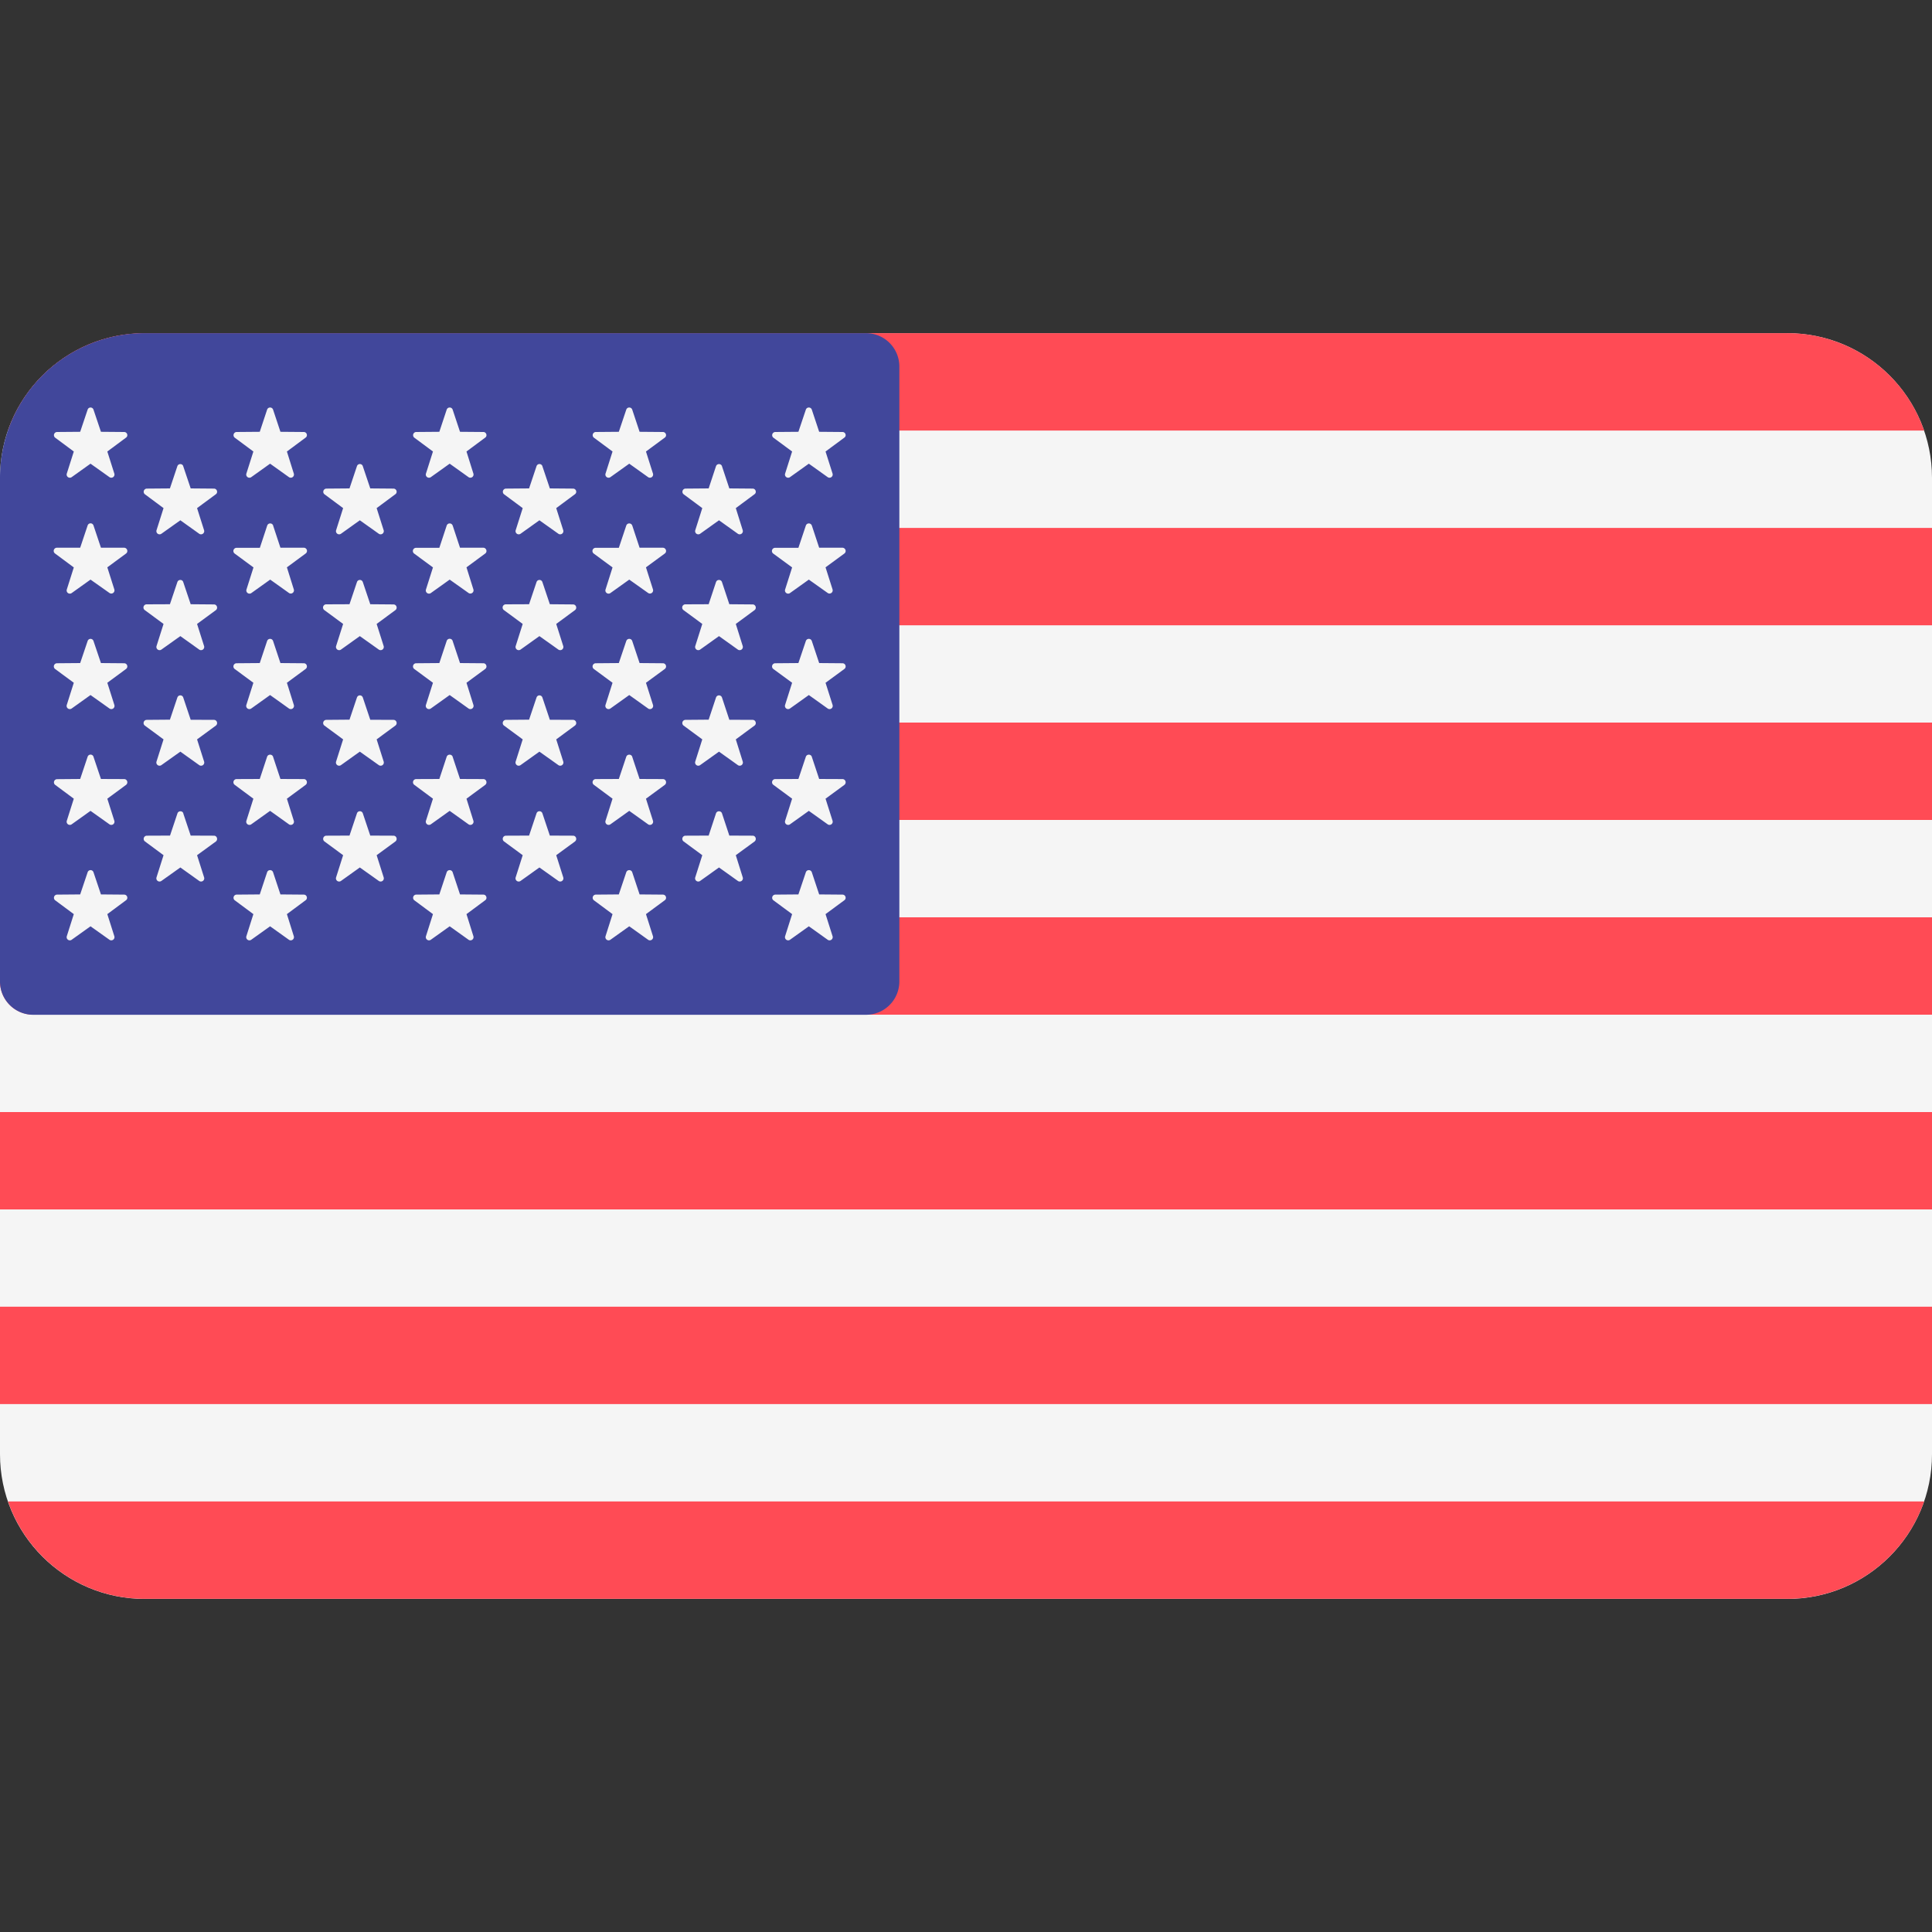
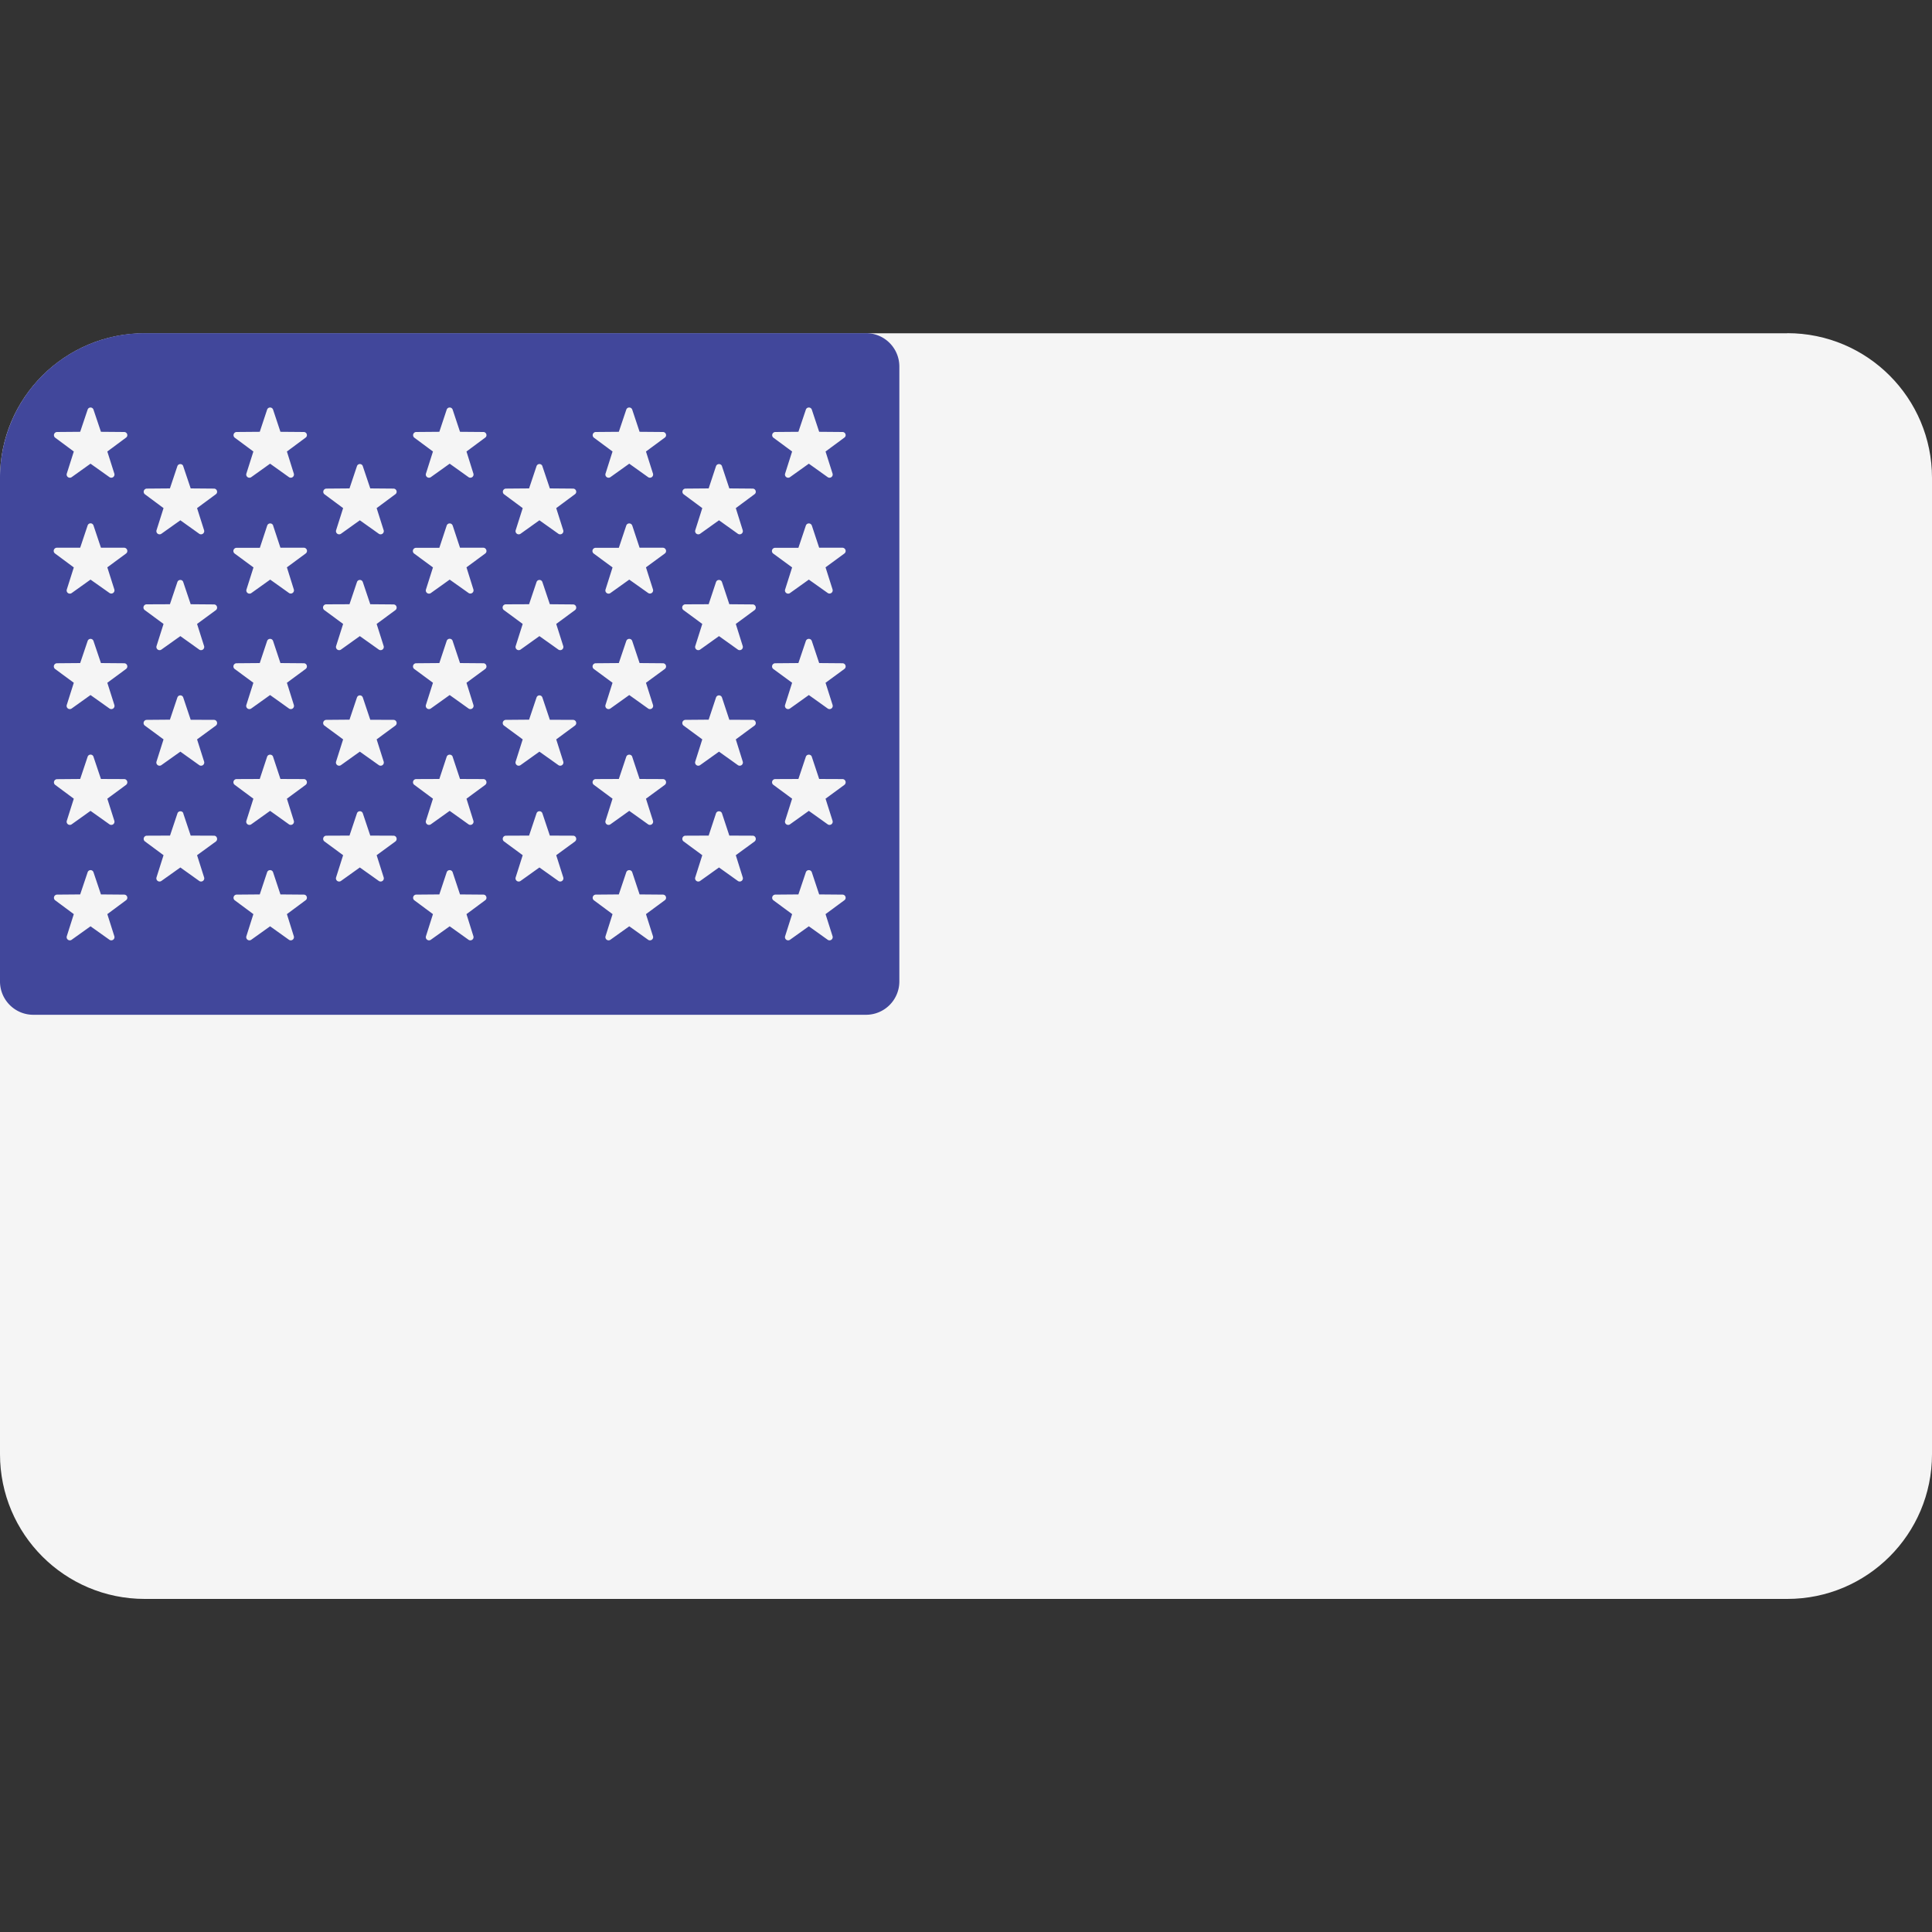
<svg xmlns="http://www.w3.org/2000/svg" width="20" height="20" viewBox="0 0 20 20" fill="none">
  <rect x="0" y="0" width="20" height="20" fill="#333333" stroke="none" />
  <path d="M18.502 3.45H1.498C.67 3.45 0 4.12 0 4.946v10.108c0 .827.67 1.498 1.498 1.498h17.004c.827 0 1.498-.67 1.498-1.498V4.947c0-.827-.67-1.498-1.498-1.498Z" fill="#F5F5F5" />
-   <path d="M.083 4.457h19.835a1.498 1.498 0 0 0-1.416-1.008H1.498c-.656 0-1.212.422-1.415 1.008ZM20 7.48H0v1.008h20V7.48Zm0-2.015H0v1.008h20V5.465ZM0 10.16c0 .19.154.344.345.344H20V9.496H0v.663Zm20 3.367H0v1.008h20v-1.008Zm-.082 2.016H.083c.203.587.76 1.008 1.415 1.008h17.004c.656 0 1.213-.421 1.416-1.008ZM20 11.512H0v1.008h20v-1.008Z" fill="#FF4B55" />
  <path d="M.345 10.505h8.62a.345.345 0 0 0 .345-.345V3.794a.345.345 0 0 0-.344-.345H1.498A1.498 1.498 0 0 0 0 4.947v5.213c0 .19.154.345.345.345Z" fill="#41479B" />
  <path d="m.968 4.241.077.229.24.002c.032 0 .045.04.02.058l-.194.144.073.23a.033.033 0 0 1-.05.036L.937 4.8l-.196.14a.033.033 0 0 1-.05-.036l.073-.23L.57 4.53a.033.033 0 0 1 .019-.058L.83 4.47l.077-.229c.01-.03.051-.03.061 0Zm0 1.199.077.23h.24c.032.001.045.041.02.06l-.194.143.073.23a.033.033 0 0 1-.05.036L.937 6l-.196.14a.033.033 0 0 1-.05-.036l.073-.23L.57 5.73a.033.033 0 0 1 .019-.06H.83l.077-.23c.01-.03.051-.03.061 0Zm0 1.196.077.228.24.002c.032 0 .045.04.02.059l-.194.143.073.23a.033.033 0 0 1-.05.037l-.197-.14-.196.14a.033.033 0 0 1-.05-.037l.073-.23-.194-.143a.033.033 0 0 1 .019-.059l.241-.002.077-.228c.01-.03.051-.03.061 0Zm0 1.199.077.229.24.001c.032 0 .045.04.02.06l-.194.143.073.23a.033.033 0 0 1-.05.036l-.197-.14-.196.14a.033.033 0 0 1-.05-.036l.073-.23-.194-.144a.033.033 0 0 1 .019-.058l.241-.002.077-.23a.032.032 0 0 1 .061 0Zm0 1.195.077.229.24.002c.032 0 .045.04.02.058l-.194.144.073.23a.033.033 0 0 1-.05.036l-.197-.14-.196.14a.033.033 0 0 1-.05-.036l.073-.23-.194-.144a.033.033 0 0 1 .019-.058l.241-.002.077-.229c.01-.03.051-.03.061 0Zm.929-4.203.077.229.241.002c.031 0 .044.04.02.058l-.195.144.073.23a.033.033 0 0 1-.05.036l-.196-.14-.197.14a.033.033 0 0 1-.05-.036l.073-.23-.194-.144a.033.033 0 0 1 .02-.058l.24-.002.077-.23c.01-.029.052-.029.061 0Zm0 1.199.077.229.241.002c.031 0 .044.04.02.059l-.195.143.073.23a.033.033 0 0 1-.05.036l-.196-.14-.197.14a.033.033 0 0 1-.05-.036l.073-.23-.194-.143a.033.033 0 0 1 .02-.06l.24-.001.077-.229c.01-.03.052-.03.061 0Zm0 1.195.077.23.241.001c.031 0 .044.04.02.059l-.195.143.073.23a.033.033 0 0 1-.05.037l-.196-.14-.197.14a.033.033 0 0 1-.05-.037l.073-.23-.194-.143a.033.033 0 0 1 .02-.059l.24-.002.077-.229c.01-.03.052-.03.061 0Zm0 1.199.077.23.241.001c.031 0 .044.04.02.06l-.195.142.073.23a.033.033 0 0 1-.05.037l-.196-.14-.197.14a.033.033 0 0 1-.05-.037l.073-.23L1.5 8.71a.033.033 0 0 1 .02-.059l.24-.001.077-.23c.01-.029.052-.029.061 0Zm.93-4.179.076.229.242.002c.031 0 .044.04.019.058l-.194.144.072.23a.033.033 0 0 1-.05.036l-.196-.14-.196.14a.033.033 0 0 1-.05-.036l.073-.23-.194-.144a.033.033 0 0 1 .019-.058l.241-.002.076-.229c.01-.03.052-.03.062 0Zm0 1.199.076.23h.242a.033.033 0 0 1 .019.06l-.194.143.072.23a.033.033 0 0 1-.05.036L2.797 6l-.196.14a.033.033 0 0 1-.05-.036l.073-.23-.194-.143a.033.033 0 0 1 .019-.06h.241l.076-.23c.01-.03.052-.03.062 0Zm0 1.196.076.228.242.002c.031 0 .044.04.019.059l-.194.143.072.23a.033.033 0 0 1-.05.037l-.196-.14-.196.14a.033.033 0 0 1-.05-.037l.073-.23-.194-.143a.033.033 0 0 1 .019-.059l.241-.002.076-.228c.01-.03.052-.03.062 0Zm0 1.199.076.229.242.001c.031 0 .044.04.019.06l-.194.143.072.23a.033.033 0 0 1-.05.036l-.196-.14-.196.14a.033.033 0 0 1-.05-.036l.073-.23-.194-.144a.033.033 0 0 1 .019-.059l.241-.001.076-.23c.01-.029.052-.029.062 0Zm0 1.195.076.229.242.002c.031 0 .044.04.019.058l-.194.144.072.23a.033.033 0 0 1-.05.036l-.196-.14-.196.14a.033.033 0 0 1-.05-.036l.073-.23-.194-.144a.033.033 0 0 1 .019-.058l.241-.002.076-.229c.01-.03.052-.03.062 0Zm.929-4.203.077.229.24.002c.032 0 .045.04.02.058l-.194.144.073.23a.033.033 0 0 1-.05.036l-.197-.14-.196.14a.033.033 0 0 1-.05-.036l.073-.23-.194-.144a.033.033 0 0 1 .02-.058l.24-.002.077-.23a.032.032 0 0 1 .061 0Zm0 1.199.077.229.24.002c.032 0 .045.04.02.059l-.194.143.073.23a.033.033 0 0 1-.05.036l-.197-.14-.196.14a.033.033 0 0 1-.05-.036l.073-.23-.194-.143a.033.033 0 0 1 .02-.06l.24-.001.077-.229c.01-.03.051-.03.061 0Zm0 1.195.077.23.24.001c.032 0 .045.04.02.059l-.194.143.073.23a.033.033 0 0 1-.05.037l-.197-.14-.196.14a.033.033 0 0 1-.05-.037l.073-.23-.194-.143a.033.033 0 0 1 .02-.059l.24-.002.077-.229c.01-.03.051-.03.061 0Zm0 1.199.077.23.24.001c.032 0 .045.04.02.06l-.194.142.073.23a.033.033 0 0 1-.05.037l-.197-.14-.196.14a.033.033 0 0 1-.05-.037l.073-.23-.194-.143a.033.033 0 0 1 .02-.059l.24-.001.077-.23a.032.032 0 0 1 .061 0Zm.93-4.179.076.229.242.002c.03 0 .044.04.019.058l-.194.144.072.23a.033.033 0 0 1-.05.036l-.196-.14-.196.14a.033.033 0 0 1-.05-.036l.073-.23-.194-.144a.033.033 0 0 1 .019-.058l.241-.002.076-.229c.01-.03.052-.03.062 0Zm0 1.199.076.23h.242c.03.001.044.041.019.06l-.194.143.072.23a.033.033 0 0 1-.05.036L4.655 6l-.196.14a.033.033 0 0 1-.05-.036l.073-.23-.194-.143a.033.033 0 0 1 .019-.06h.241l.076-.23c.01-.03.052-.03.062 0Zm0 1.196.076.228.242.002c.03 0 .044.04.019.059l-.194.143.072.23a.033.033 0 0 1-.05.037l-.196-.14-.196.14a.033.033 0 0 1-.05-.037l.073-.23-.194-.143a.033.033 0 0 1 .019-.059l.241-.002.076-.229c.01-.03.052-.03.062 0Zm0 1.199.076.229.242.001c.03 0 .044.04.019.06l-.194.143.072.23a.033.033 0 0 1-.05.036l-.196-.14-.196.14a.033.033 0 0 1-.05-.036l.073-.23-.194-.144a.033.033 0 0 1 .019-.059l.241-.001.076-.23c.01-.029.052-.029.062 0Zm0 1.195.076.229.242.002c.03 0 .044.04.019.058l-.194.144.072.23a.033.033 0 0 1-.05.036l-.196-.14-.196.14a.033.033 0 0 1-.05-.036l.073-.23-.194-.144a.033.033 0 0 1 .019-.058l.241-.002.076-.229c.01-.03.052-.03.062 0Zm.929-4.203.077.229.24.002c.032 0 .045.04.02.058l-.194.144.073.23a.033.033 0 0 1-.05.036l-.197-.14-.196.14a.033.033 0 0 1-.05-.036l.073-.23-.194-.144a.033.033 0 0 1 .019-.058l.241-.002.077-.23a.032.032 0 0 1 .061 0Zm0 1.199.077.229.24.002c.032 0 .045.04.02.059l-.194.143.073.23a.033.033 0 0 1-.05.036l-.197-.14-.196.14a.033.033 0 0 1-.05-.036l.073-.23-.194-.143a.033.033 0 0 1 .019-.06l.241-.001.077-.229c.01-.03.051-.03.061 0Zm0 1.195.077.23.24.001c.032 0 .045.04.02.059l-.194.143.073.23a.033.033 0 0 1-.05.037l-.197-.14-.196.14a.033.033 0 0 1-.05-.037l.073-.23-.194-.143a.033.033 0 0 1 .019-.059l.241-.002.077-.229c.01-.03.051-.03.061 0Zm0 1.199.077.23.24.001c.032 0 .045.04.02.06l-.194.142.073.23a.033.033 0 0 1-.05.037l-.197-.14-.196.14a.033.033 0 0 1-.05-.037l.073-.23-.194-.143a.033.033 0 0 1 .019-.059l.241-.001.077-.23a.032.032 0 0 1 .061 0Zm.93-4.179.076.229.241.002c.032 0 .045.04.02.058l-.195.144.073.23a.033.033 0 0 1-.05.036l-.196-.14-.196.14a.033.033 0 0 1-.05-.036l.073-.23-.194-.144a.033.033 0 0 1 .019-.058l.24-.002.077-.229c.01-.03.052-.03.062 0Zm0 1.199.076.23h.241c.032.001.045.041.02.06l-.195.143.073.23a.033.033 0 0 1-.05.036L6.514 6l-.196.14a.033.033 0 0 1-.05-.036l.073-.23-.194-.143a.033.033 0 0 1 .019-.06h.24l.077-.23c.01-.03.052-.03.062 0Zm0 1.196.076.228.241.002c.032 0 .045.04.02.059l-.195.143.073.23a.033.033 0 0 1-.05.037l-.196-.14-.196.14a.033.033 0 0 1-.05-.037l.073-.23-.194-.143a.033.033 0 0 1 .019-.059l.24-.002.077-.228c.01-.03.052-.03.062 0Zm0 1.199.076.229.241.001c.032 0 .045.04.02.06l-.195.143.073.23a.033.033 0 0 1-.05.036l-.196-.14-.196.14a.033.033 0 0 1-.05-.036l.073-.23-.194-.144a.033.033 0 0 1 .019-.059l.24-.001.077-.23c.01-.029.052-.029.062 0Zm0 1.195.076.229.241.002c.032 0 .045.04.02.058l-.195.144.073.23a.033.033 0 0 1-.05.036l-.196-.14-.196.14a.033.033 0 0 1-.05-.036l.073-.23-.194-.144a.033.033 0 0 1 .019-.058l.24-.002.077-.229c.01-.03.052-.03.062 0Zm.929-4.203.076.229.242.002c.03 0 .044.04.019.058l-.194.144.072.23a.033.033 0 0 1-.05.036l-.196-.14-.196.14a.033.033 0 0 1-.05-.036l.073-.23-.194-.144a.033.033 0 0 1 .019-.058l.241-.002.076-.23c.01-.029.052-.029.062 0Zm0 1.199.076.229.242.002c.03 0 .044.04.019.059l-.194.143.072.23a.033.033 0 0 1-.05.036l-.196-.14-.196.14a.033.033 0 0 1-.05-.036l.073-.23-.194-.143a.033.033 0 0 1 .019-.06l.241-.001.076-.229c.01-.03.052-.03.062 0Zm0 1.195.076.23.242.001c.03 0 .044.04.019.059l-.194.143.072.23a.033.033 0 0 1-.05.037l-.196-.14-.196.14a.033.033 0 0 1-.05-.037l.073-.23-.194-.143a.033.033 0 0 1 .019-.059l.241-.002.076-.229c.01-.03.052-.03.062 0Zm0 1.199.076.23.242.001c.03 0 .044.04.019.06l-.194.142.072.23a.033.033 0 0 1-.05.037l-.196-.14-.196.14a.033.033 0 0 1-.05-.037l.073-.23-.194-.143a.033.033 0 0 1 .019-.059l.241-.001.076-.23c.01-.029.052-.029.062 0Zm.93-4.179.076.229.241.002c.032 0 .045.04.02.058l-.195.144.073.23a.033.033 0 0 1-.05.036l-.196-.14-.196.14a.033.033 0 0 1-.05-.036l.073-.23-.195-.144a.033.033 0 0 1 .02-.058l.24-.002.077-.229c.01-.03.052-.03.062 0Zm0 1.199.076.23h.241c.032.001.045.041.02.06l-.195.143.073.23a.033.033 0 0 1-.05.036L8.373 6l-.196.14a.033.033 0 0 1-.05-.036l.073-.23-.195-.143a.033.033 0 0 1 .02-.06h.24l.077-.23c.01-.03.052-.03.062 0Zm0 1.196.076.228.241.002c.032 0 .045.04.02.059l-.195.143.073.23a.033.033 0 0 1-.05.037l-.196-.14-.196.14a.033.033 0 0 1-.05-.037l.073-.23-.195-.143a.033.033 0 0 1 .02-.059l.24-.002.077-.228c.01-.03.052-.03.062 0Zm0 1.199.076.229.241.001c.032 0 .045.04.02.06l-.195.143.073.23a.033.033 0 0 1-.05.036l-.196-.14-.196.14a.033.033 0 0 1-.05-.036l.073-.23-.195-.144a.033.033 0 0 1 .02-.059l.24-.001.077-.23c.01-.029.052-.029.062 0Zm0 1.195.076.229.241.002c.032 0 .045.04.02.058l-.195.144.073.23a.033.033 0 0 1-.05.036l-.196-.14-.196.14a.033.033 0 0 1-.05-.036l.073-.23-.195-.144a.033.033 0 0 1 .02-.058l.24-.002.077-.229c.01-.03.052-.03.062 0Z" fill="#F5F5F5" />
</svg>